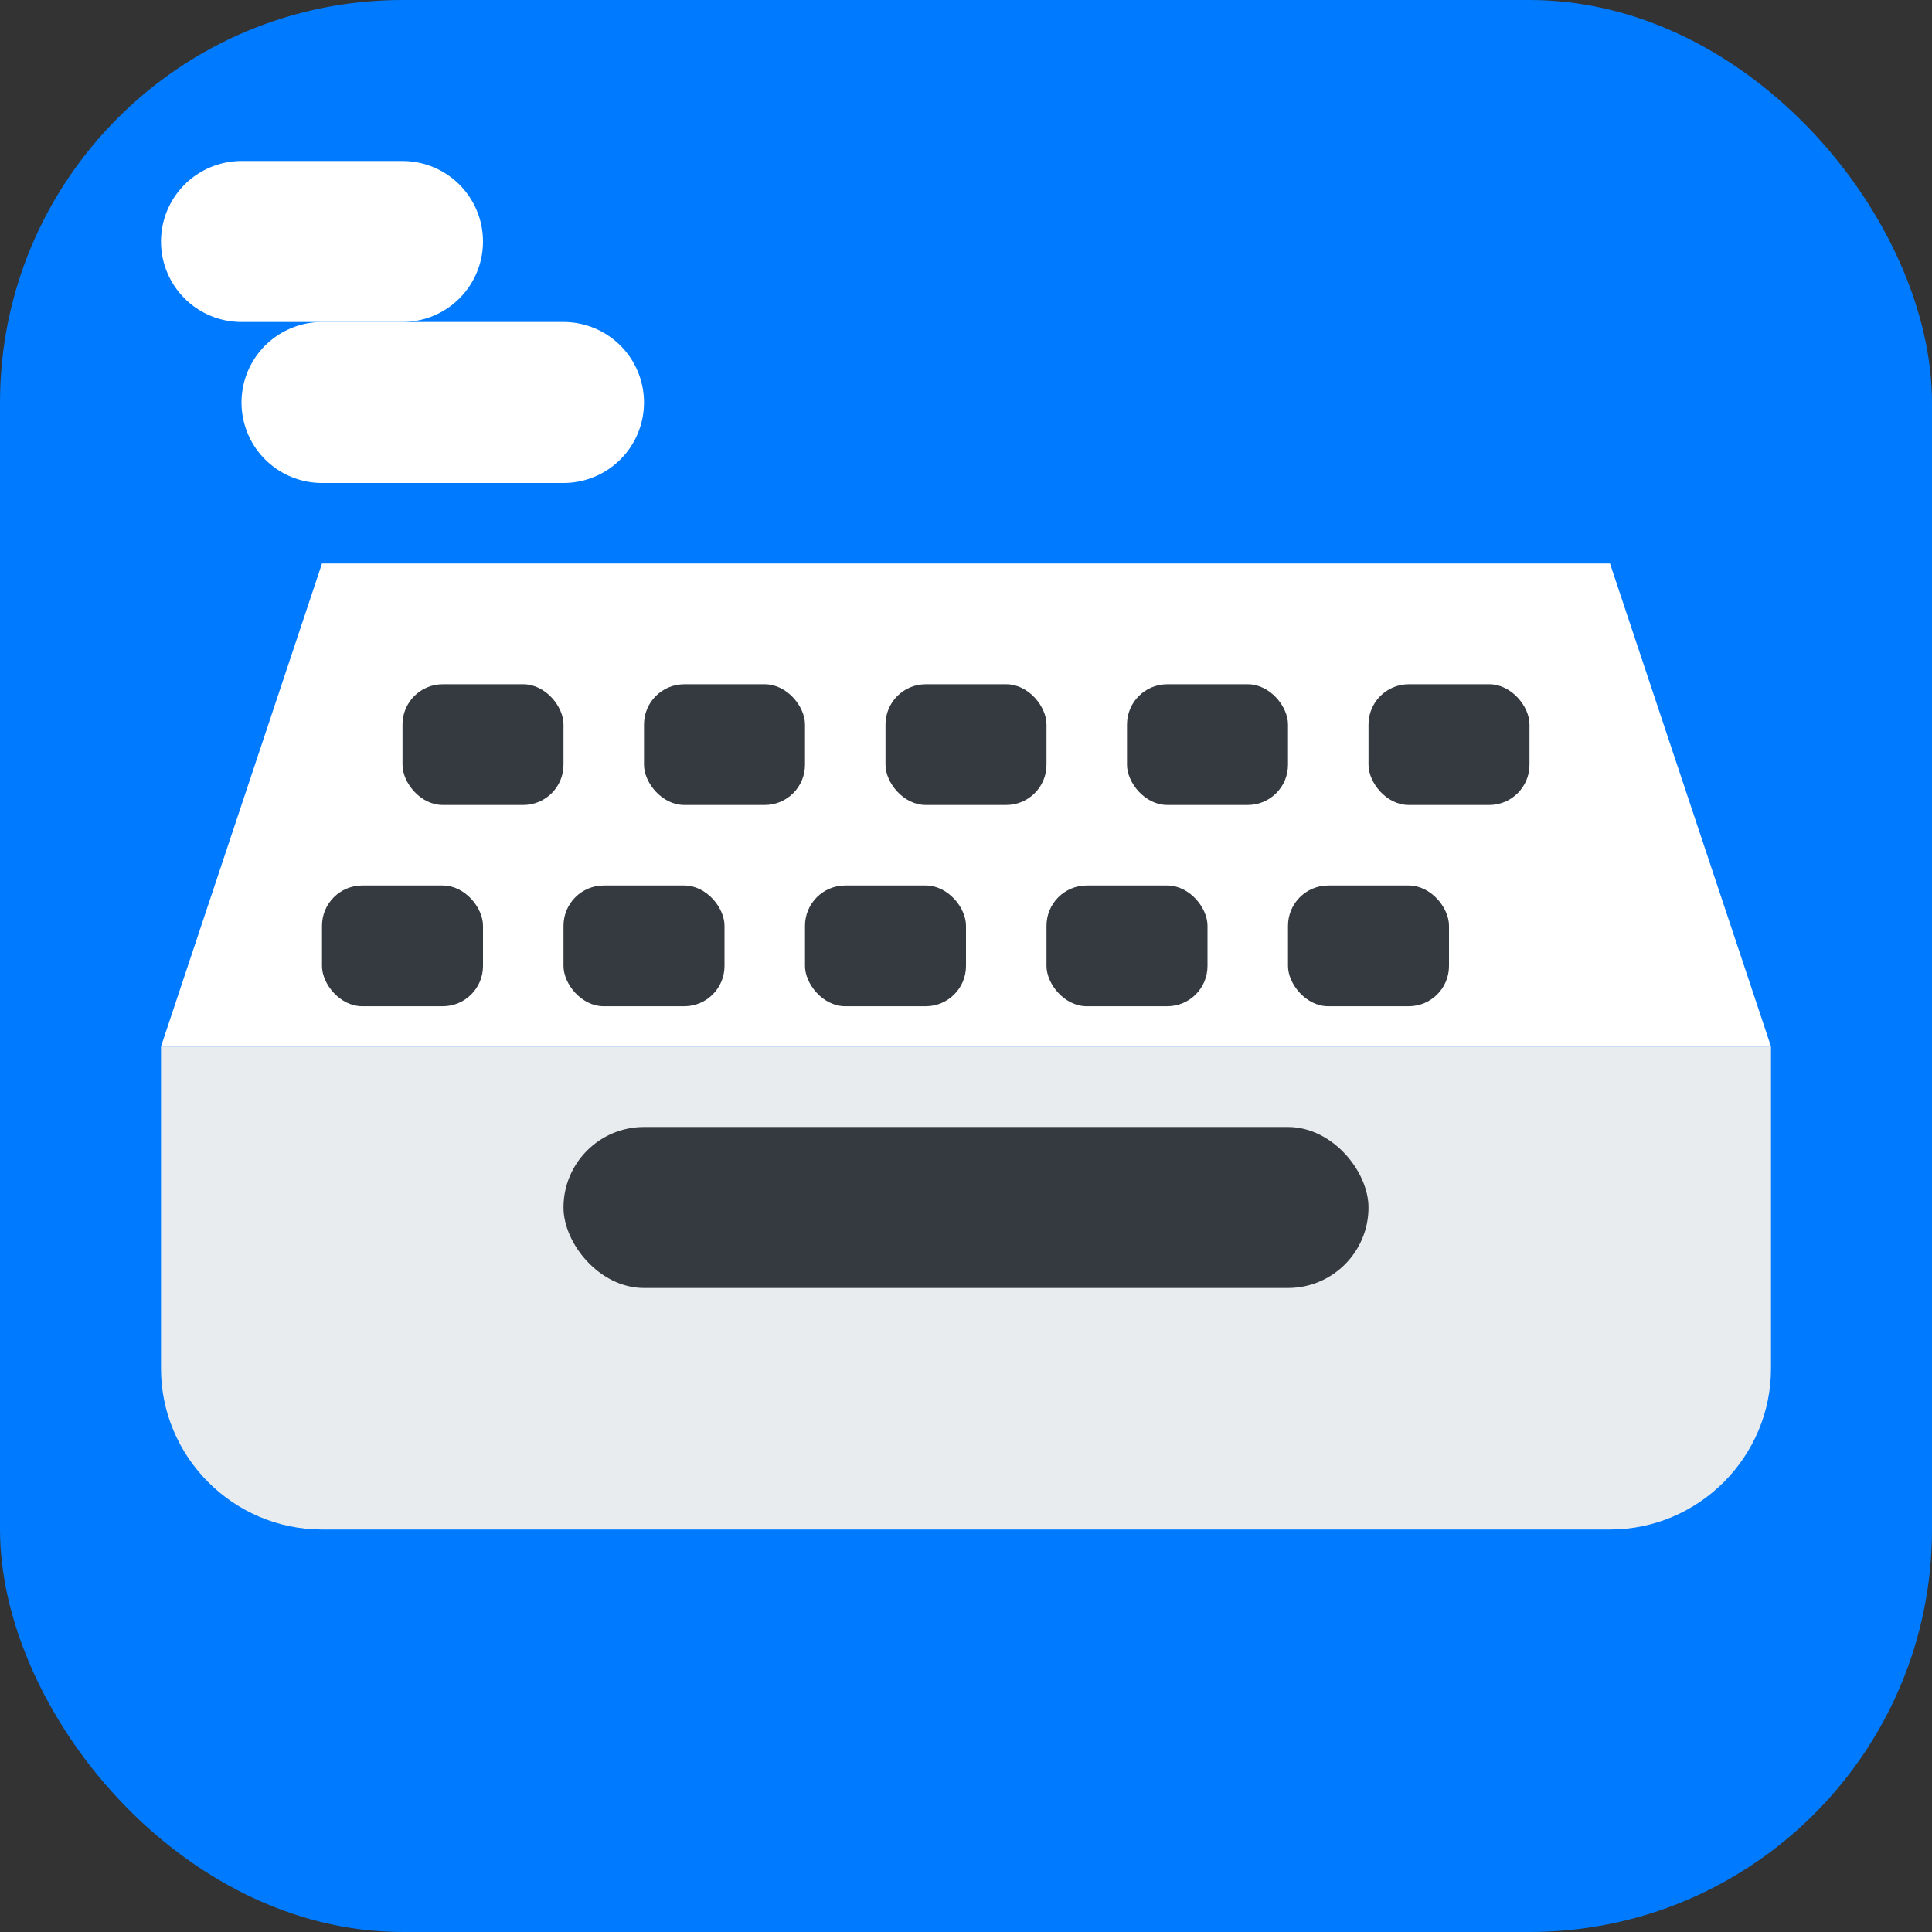
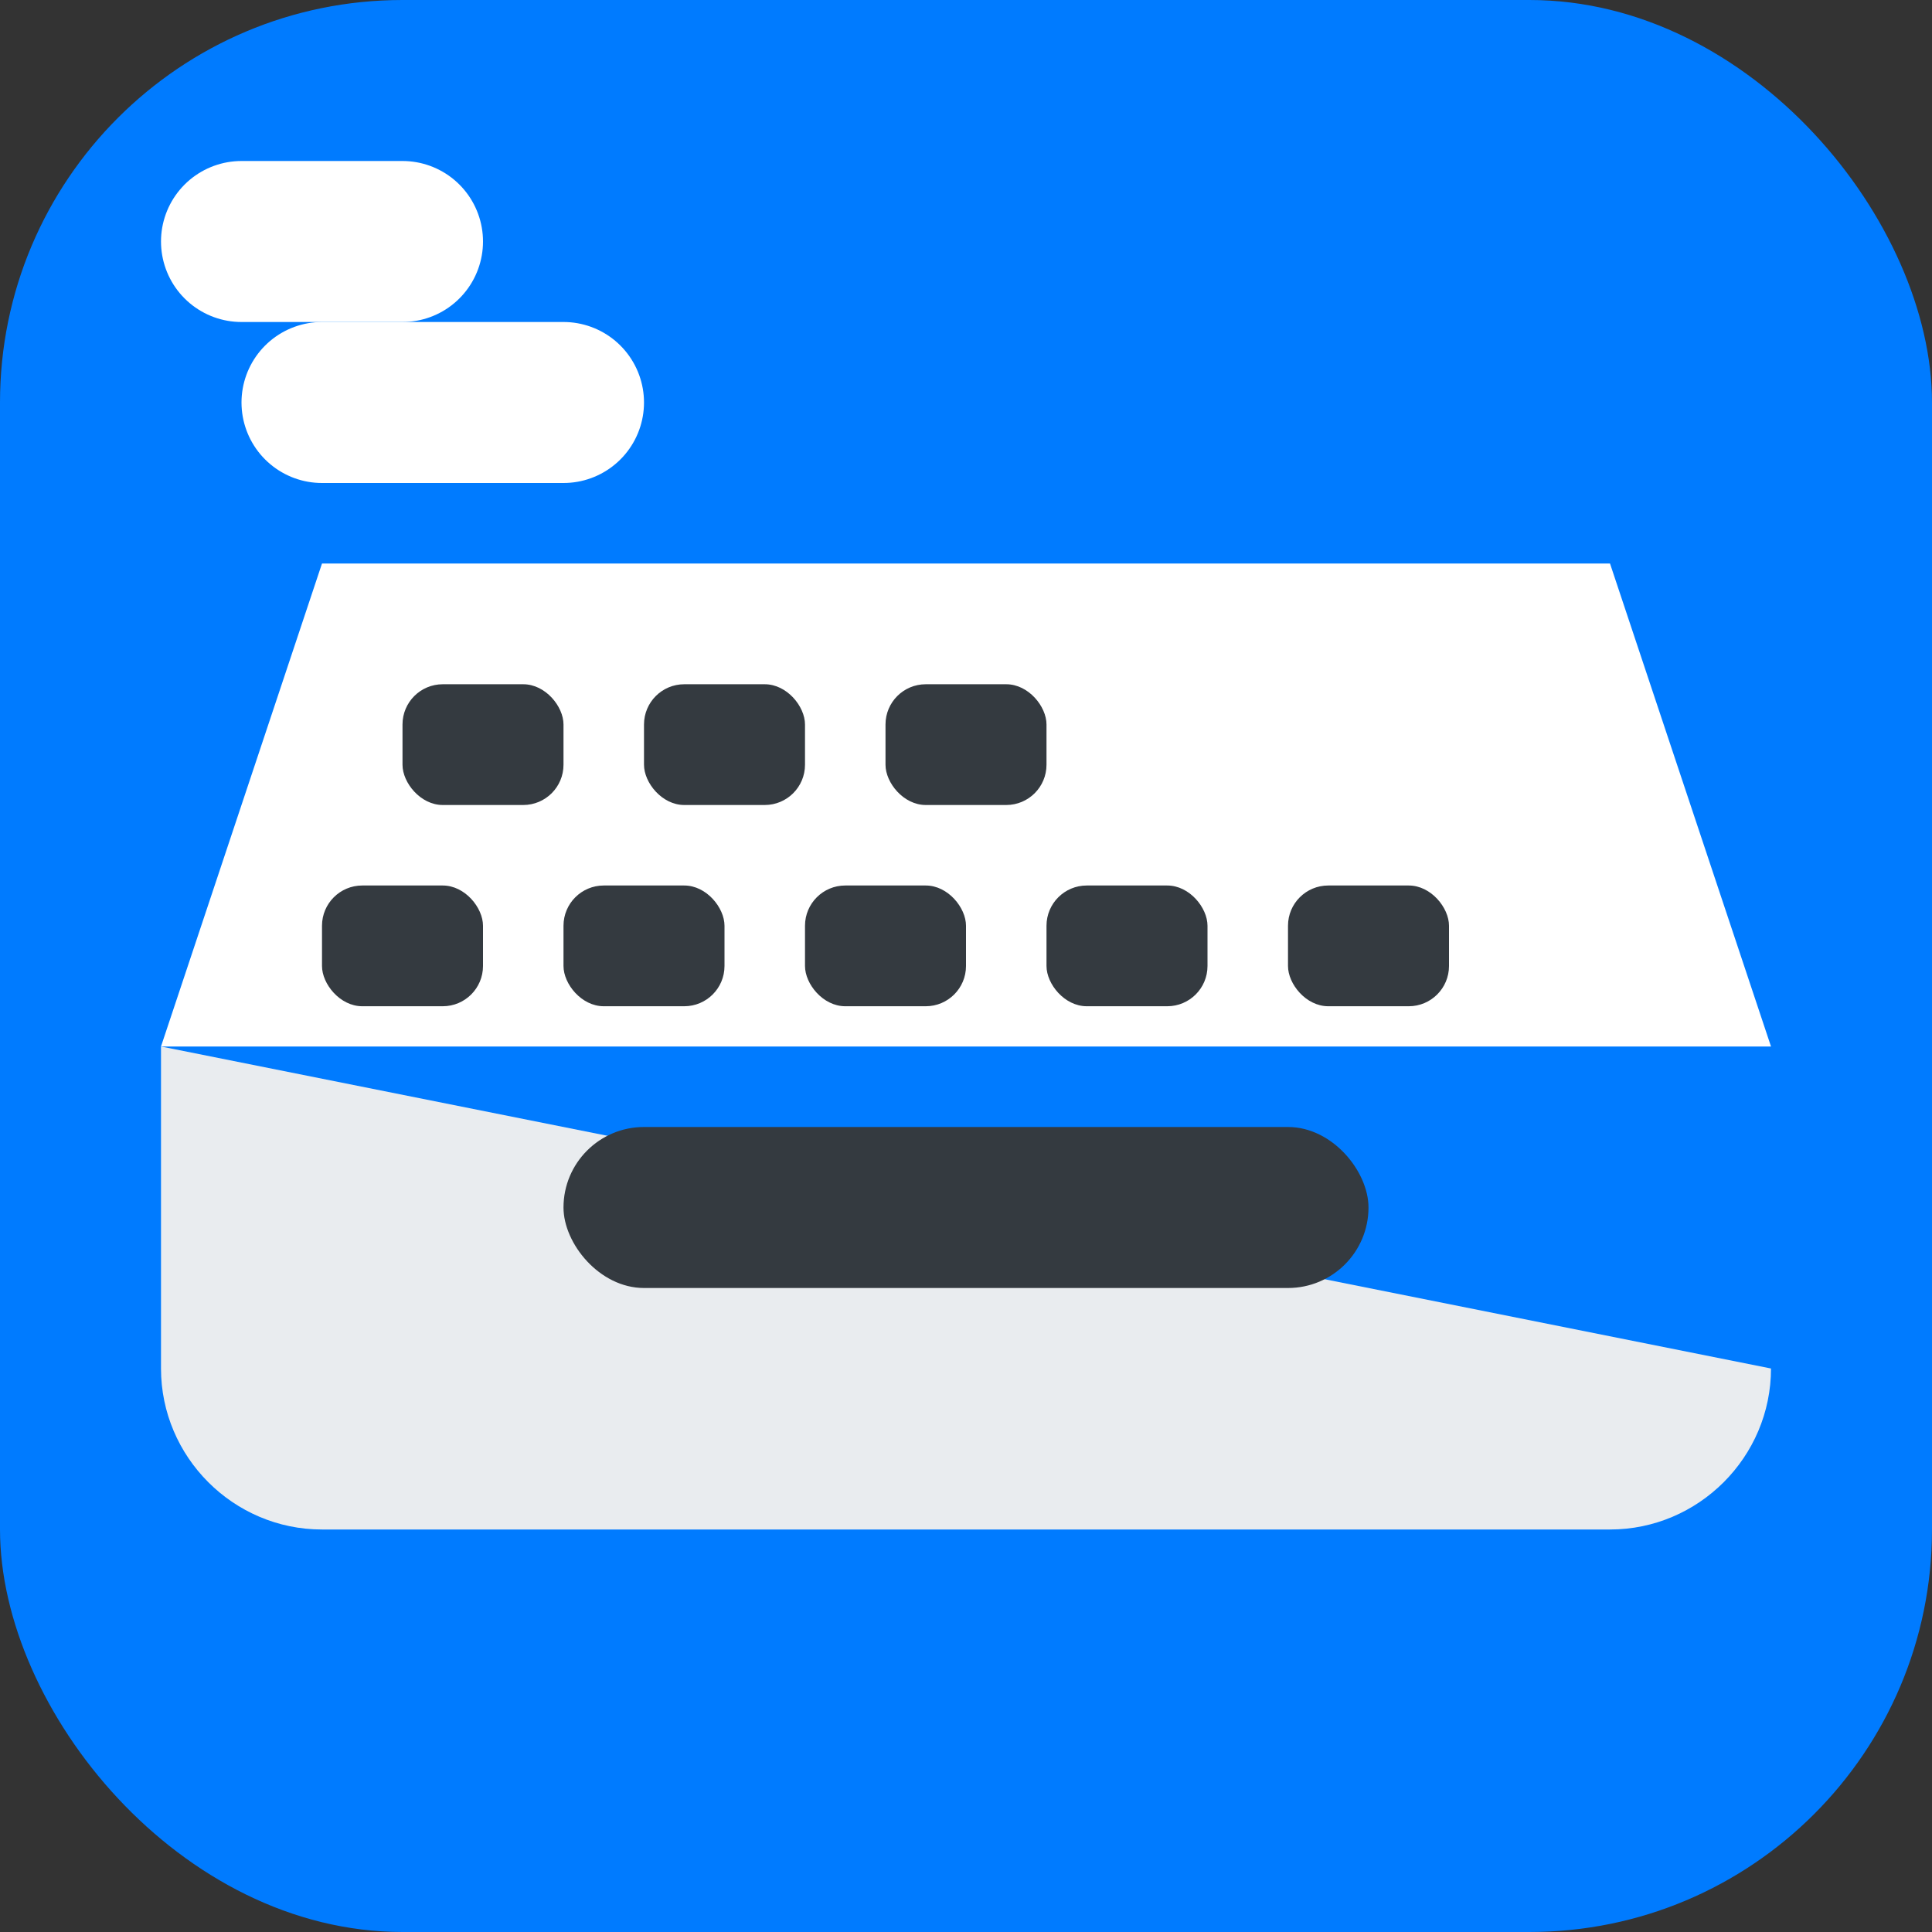
<svg xmlns="http://www.w3.org/2000/svg" width="128" height="128" viewBox="0 0 24 24" fill="none">
  <rect x="0" y="0" width="24" height="24" fill="#333333" stroke="none" />
  <rect width="24" height="24" rx="5" fill="#007BFF" />
-   <path d="M2,13 L2,17 C2,18.1 2.9,19 4,19 L20,19 C21.1,19 22,18.1 22,17 L22,13" fill="#E9ECEF" />
+   <path d="M2,13 L2,17 C2,18.1 2.9,19 4,19 L20,19 C21.1,19 22,18.1 22,17 " fill="#E9ECEF" />
  <path d="M2,13 L4,7 L20,7 L22,13 Z" fill="#FFFFFF" />
  <g fill="#343A40">
    <rect x="5" y="8.5" width="2" height="1.5" rx=".5" />
    <rect x="8" y="8.5" width="2" height="1.5" rx=".5" />
    <rect x="11" y="8.5" width="2" height="1.5" rx=".5" />
-     <rect x="14" y="8.5" width="2" height="1.5" rx=".5" />
-     <rect x="17" y="8.5" width="2" height="1.5" rx=".5" />
    <rect x="4" y="11" width="2" height="1.5" rx=".5" />
    <rect x="7" y="11" width="2" height="1.5" rx=".5" />
    <rect x="10" y="11" width="2" height="1.5" rx=".5" />
    <rect x="13" y="11" width="2" height="1.5" rx=".5" />
    <rect x="16" y="11" width="2" height="1.5" rx=".5" />
    <rect x="7" y="14" width="10" height="2" rx="1" />
  </g>
  <g stroke="#FFFFFF" stroke-width="2" stroke-linecap="round">
    <path d="M4 5 L7 5" />
    <path d="M3 3 L5 3" />
  </g>
</svg>